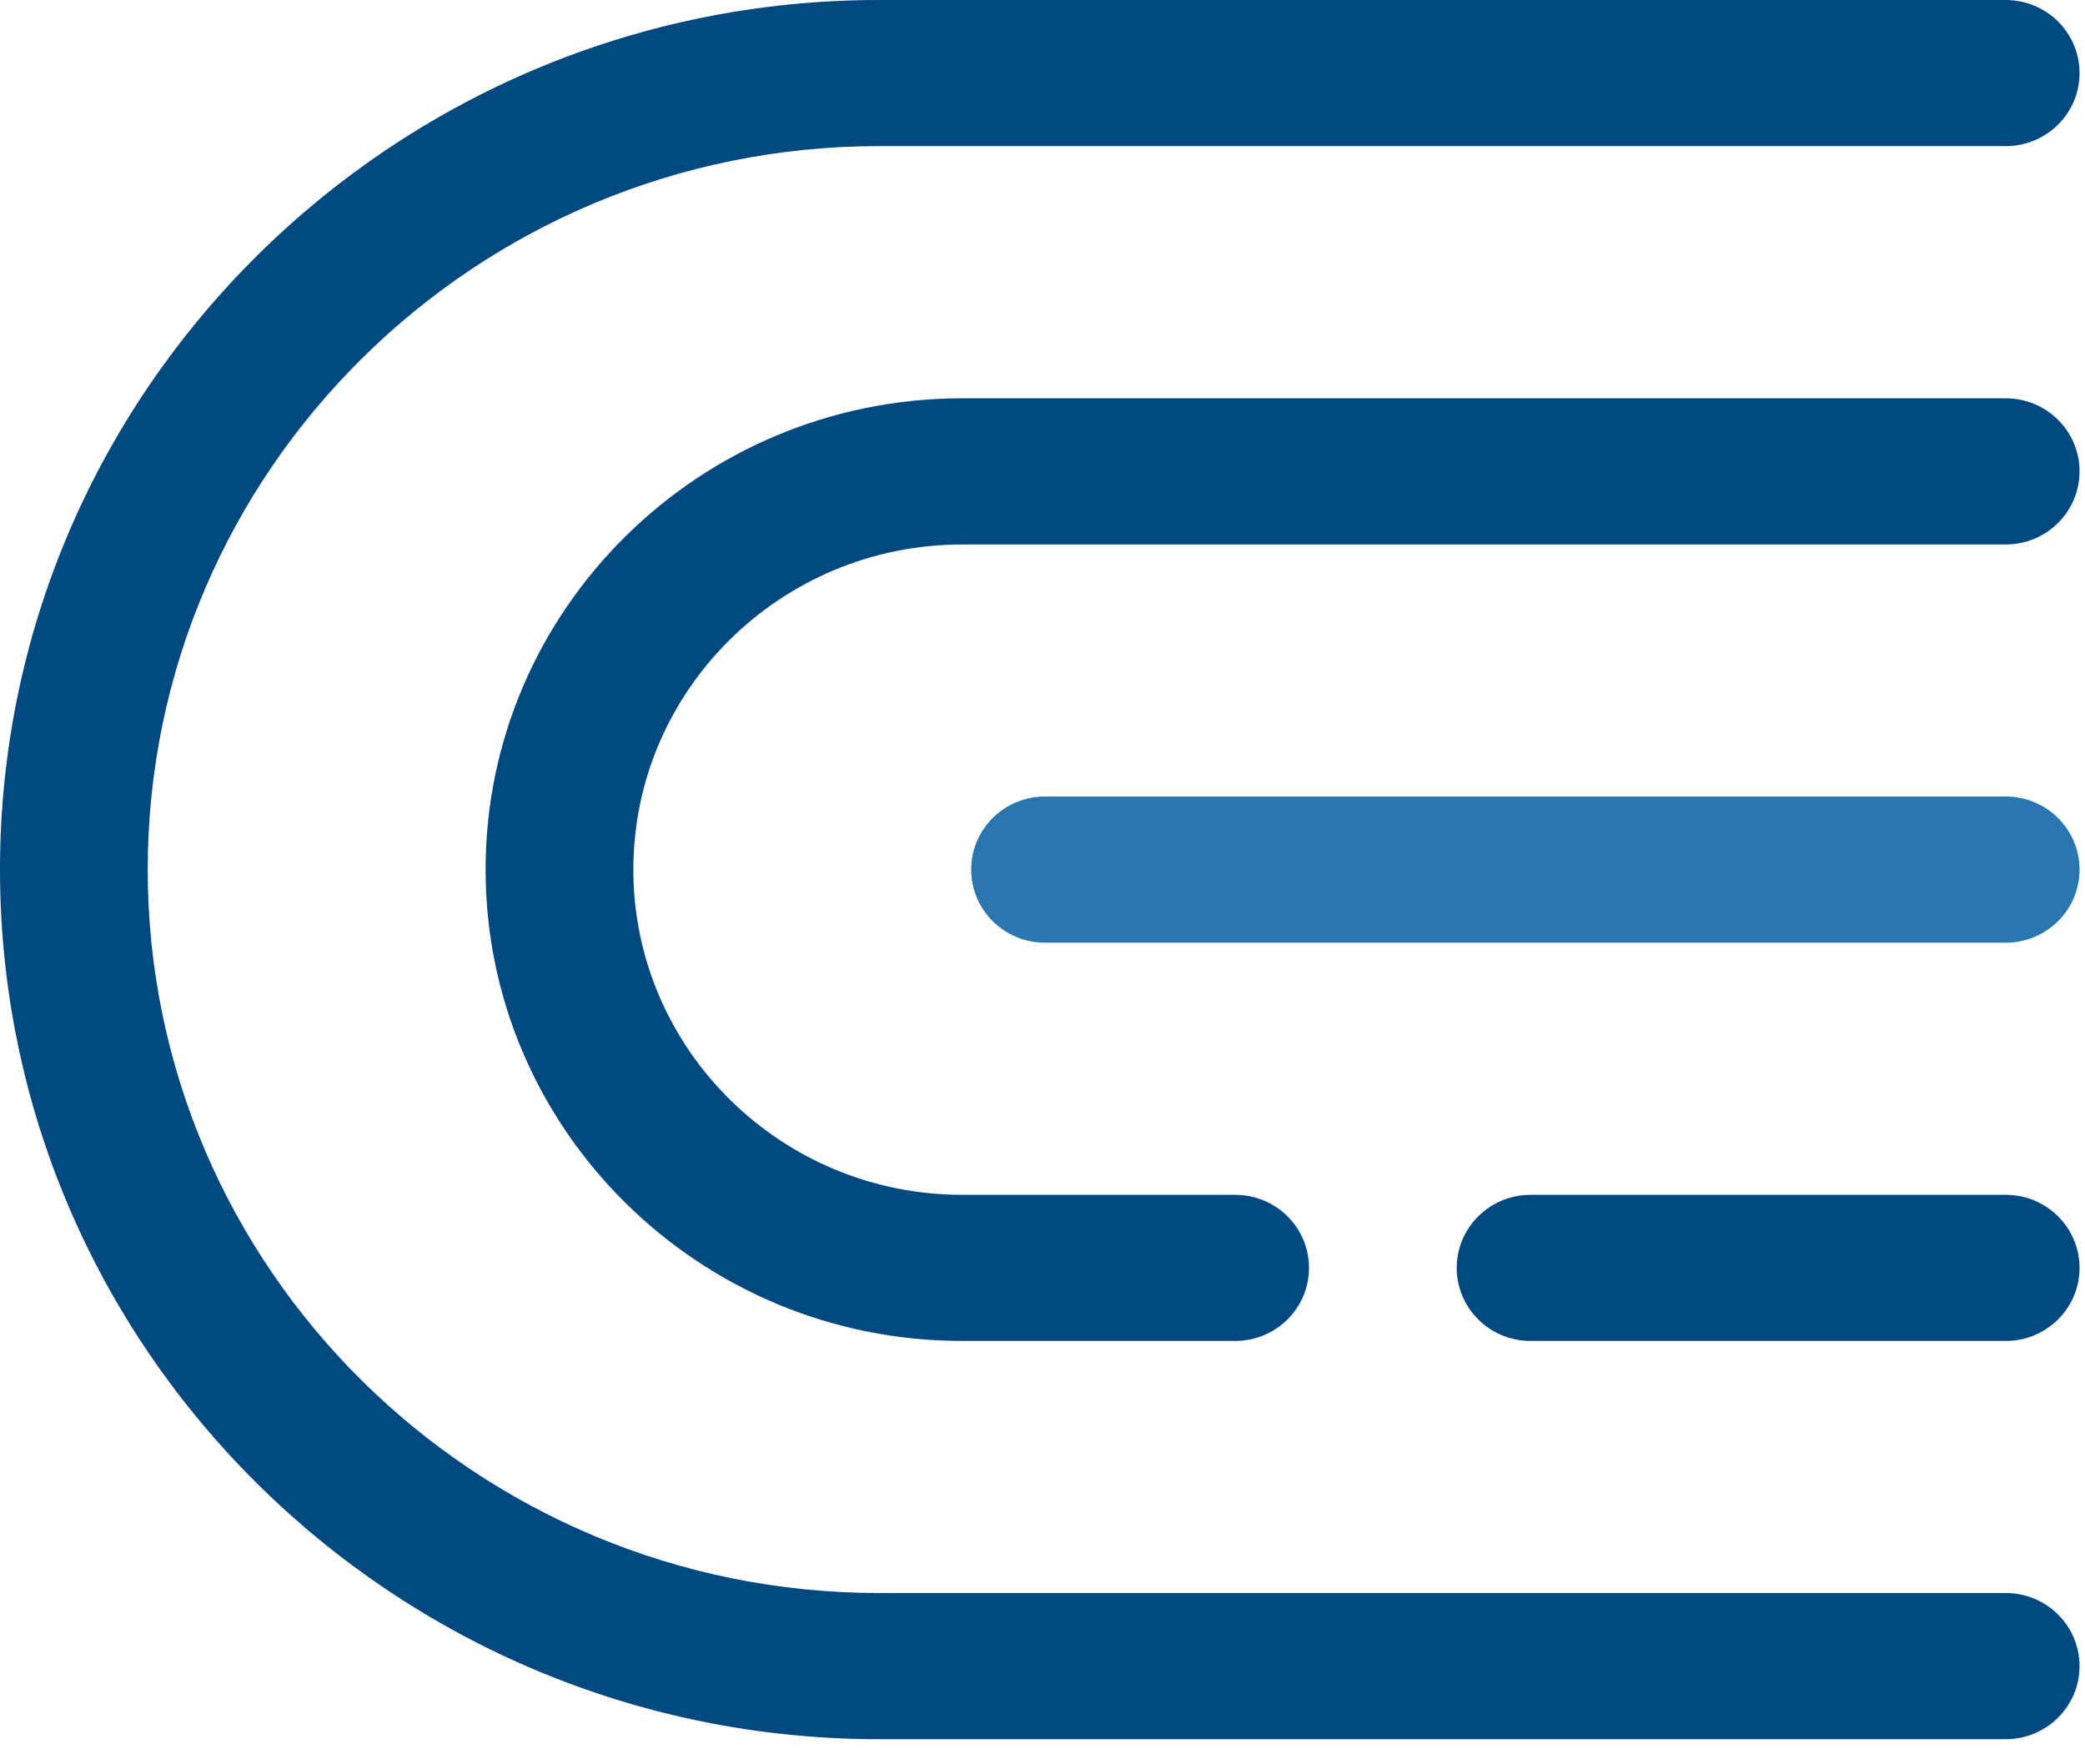
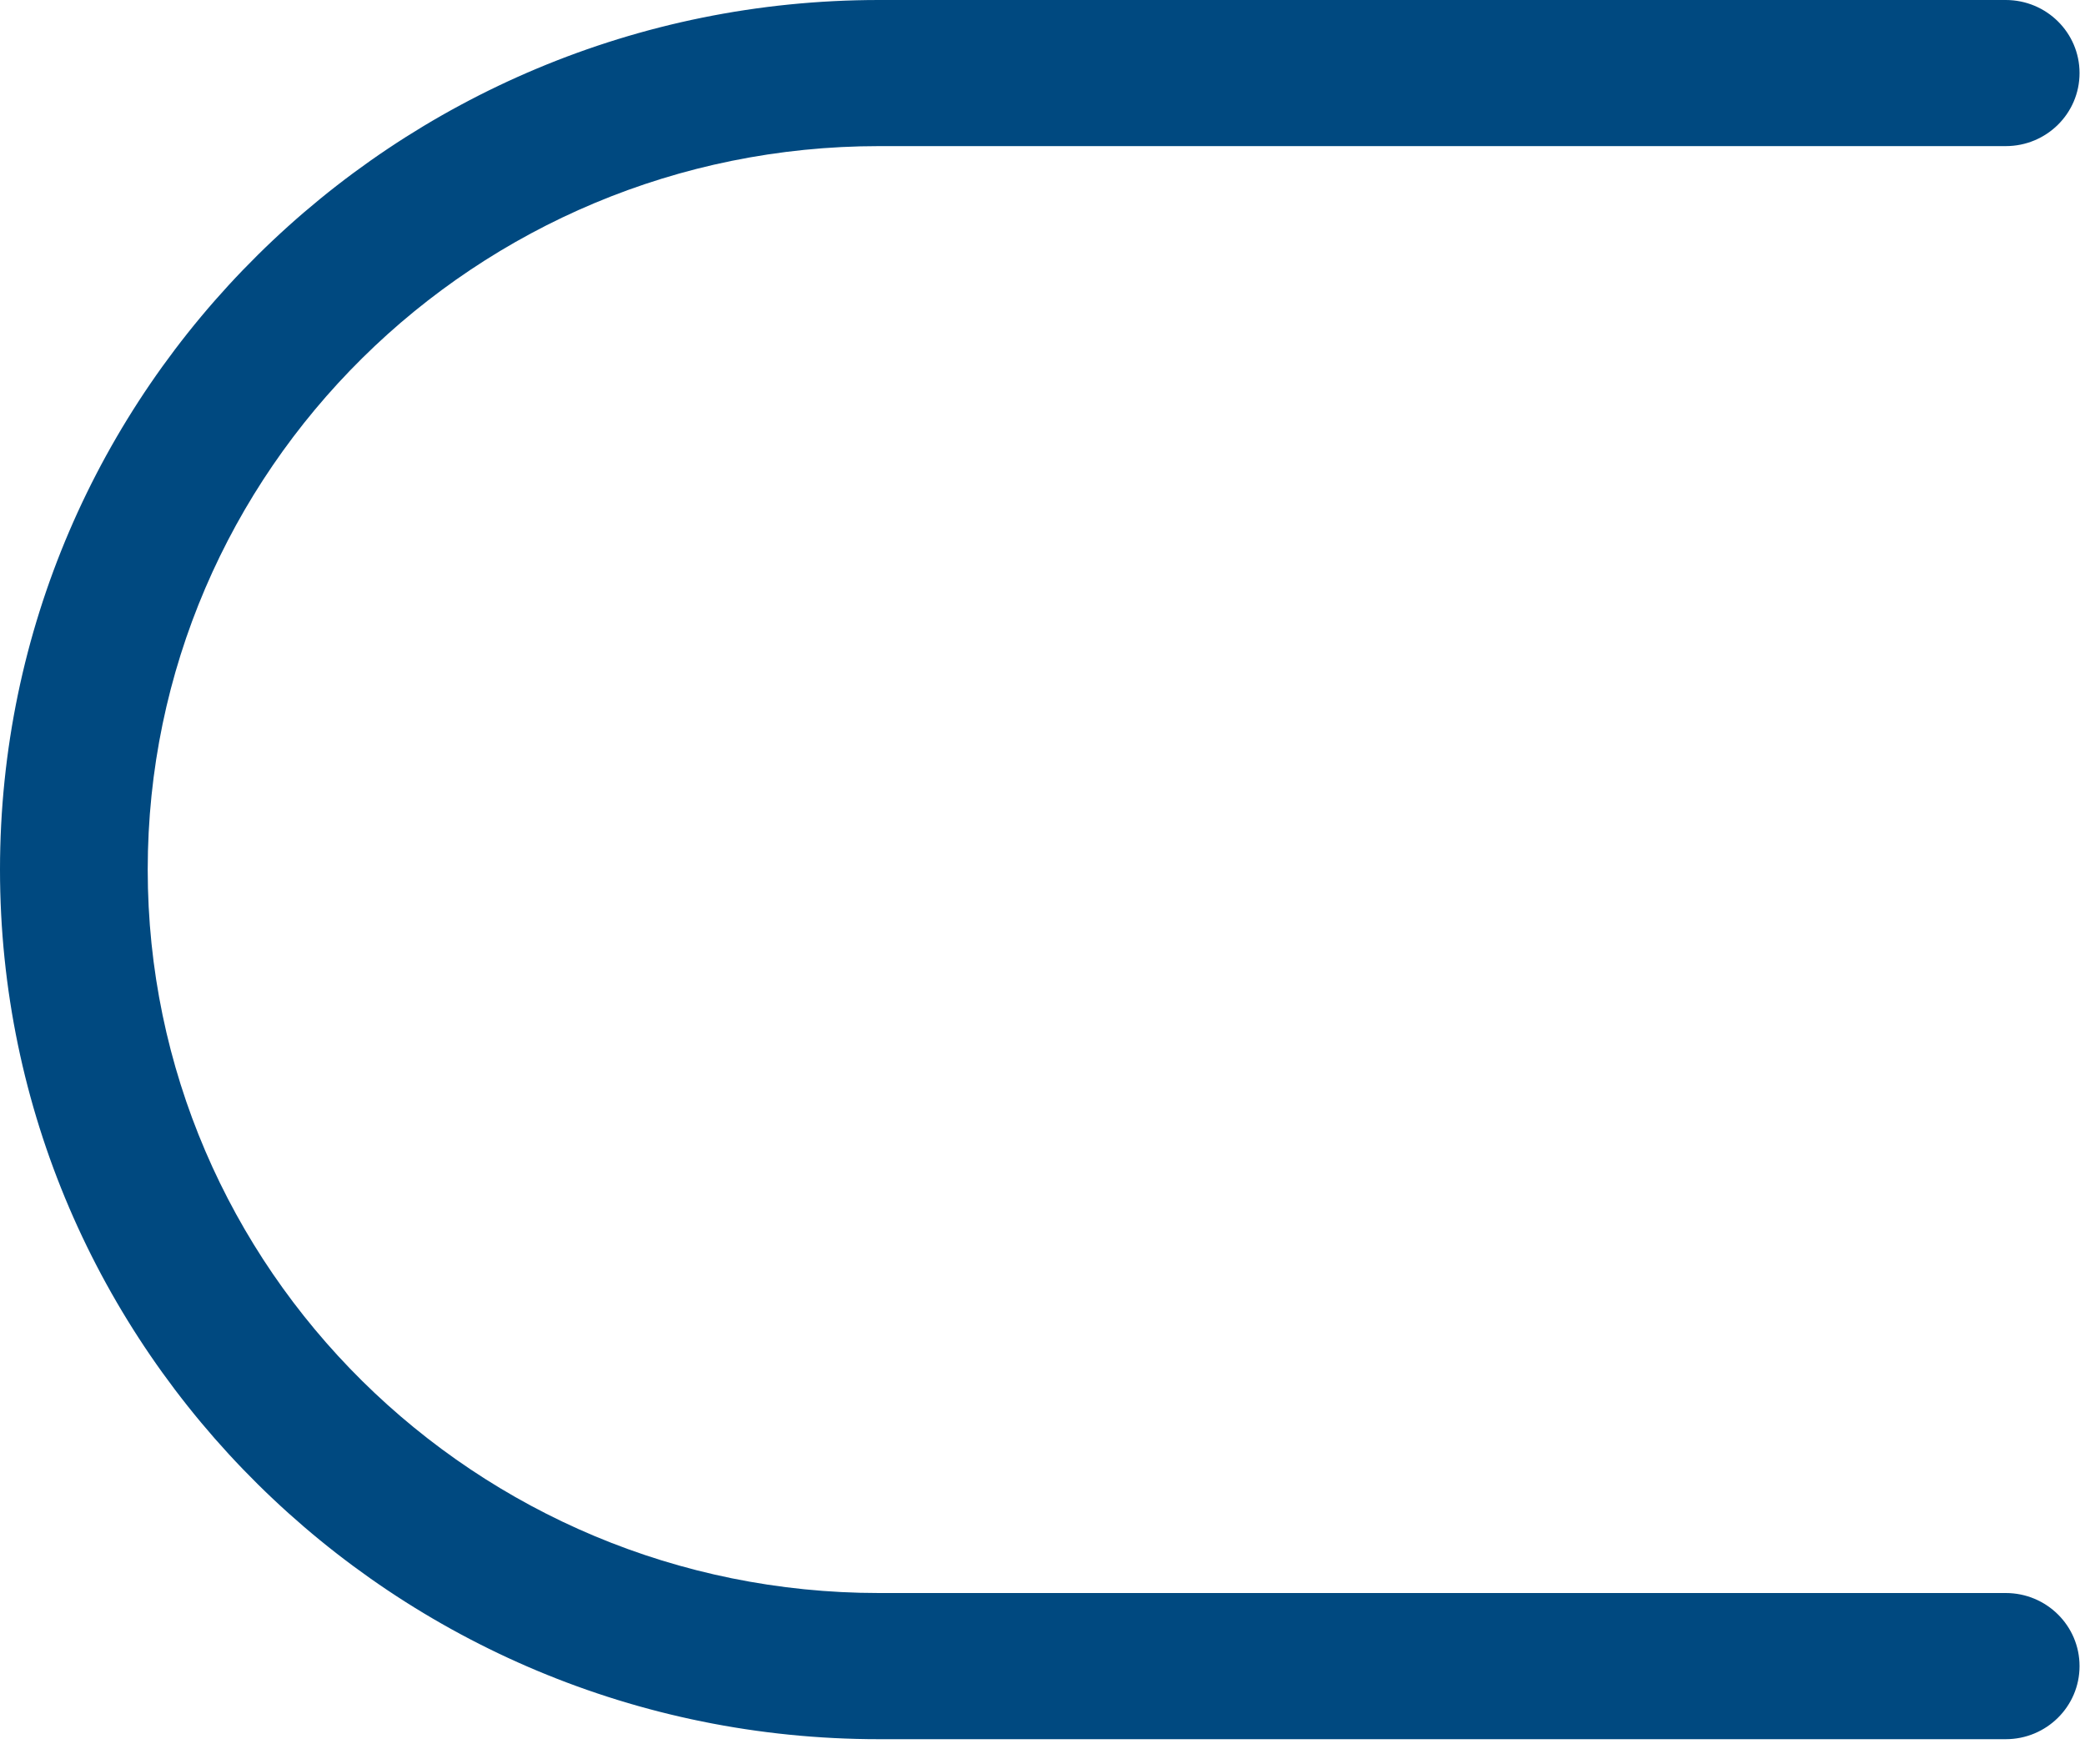
<svg xmlns="http://www.w3.org/2000/svg" width="39px" height="33px" viewBox="0 0 39 33" version="1.1">
  <title>编组</title>
  <desc>Created with Sketch.</desc>
  <g id="Welcome" stroke="none" stroke-width="1" fill="none" fill-rule="evenodd">
    <g id="编组">
      <path d="M37.517,32.53 L16.442,32.53 C7.376,32.53 -0,25.233 -0,16.265 C-0,7.296 7.376,0 16.442,0 L37.517,0 C38.28,0 38.898,0.611 38.898,1.366 C38.898,2.123 38.28,2.733 37.517,2.733 L16.442,2.733 C8.899,2.733 2.763,8.803 2.763,16.265 C2.763,23.726 8.899,29.796 16.442,29.796 L37.517,29.796 C38.28,29.796 38.898,30.407 38.898,31.163 C38.898,31.918 38.28,32.53 37.517,32.53" id="Fill-32" fill="#004980" />
-       <path d="M23.103,25.081 L17.996,25.081 C13.081,25.081 9.083,21.127 9.083,16.265 C9.083,11.405 13.081,7.45 17.996,7.45 L37.516,7.45 C38.28,7.45 38.898,8.061 38.898,8.817 C38.898,9.572 38.28,10.184 37.516,10.184 L17.996,10.184 C14.605,10.184 11.847,12.911 11.847,16.265 C11.847,19.619 14.605,22.348 17.996,22.348 L23.103,22.348 C23.867,22.348 24.485,22.959 24.485,23.714 C24.485,24.47 23.867,25.081 23.103,25.081" id="Fill-33" fill="#004980" />
-       <path d="M37.517,17.632 L19.547,17.632 C18.784,17.632 18.166,17.02 18.166,16.265 C18.166,15.509 18.784,14.898 19.547,14.898 L37.517,14.898 C38.28,14.898 38.898,15.509 38.898,16.265 C38.898,17.02 38.28,17.632 37.517,17.632" id="Fill-34" fill="#2A76B0" />
-       <path d="M37.517,25.081 L28.63,25.081 C27.867,25.081 27.248,24.47 27.248,23.714 C27.248,22.959 27.867,22.348 28.63,22.348 L37.517,22.348 C38.28,22.348 38.898,22.959 38.898,23.714 C38.898,24.47 38.28,25.081 37.517,25.081" id="Fill-35" fill="#004980" />
    </g>
  </g>
</svg>